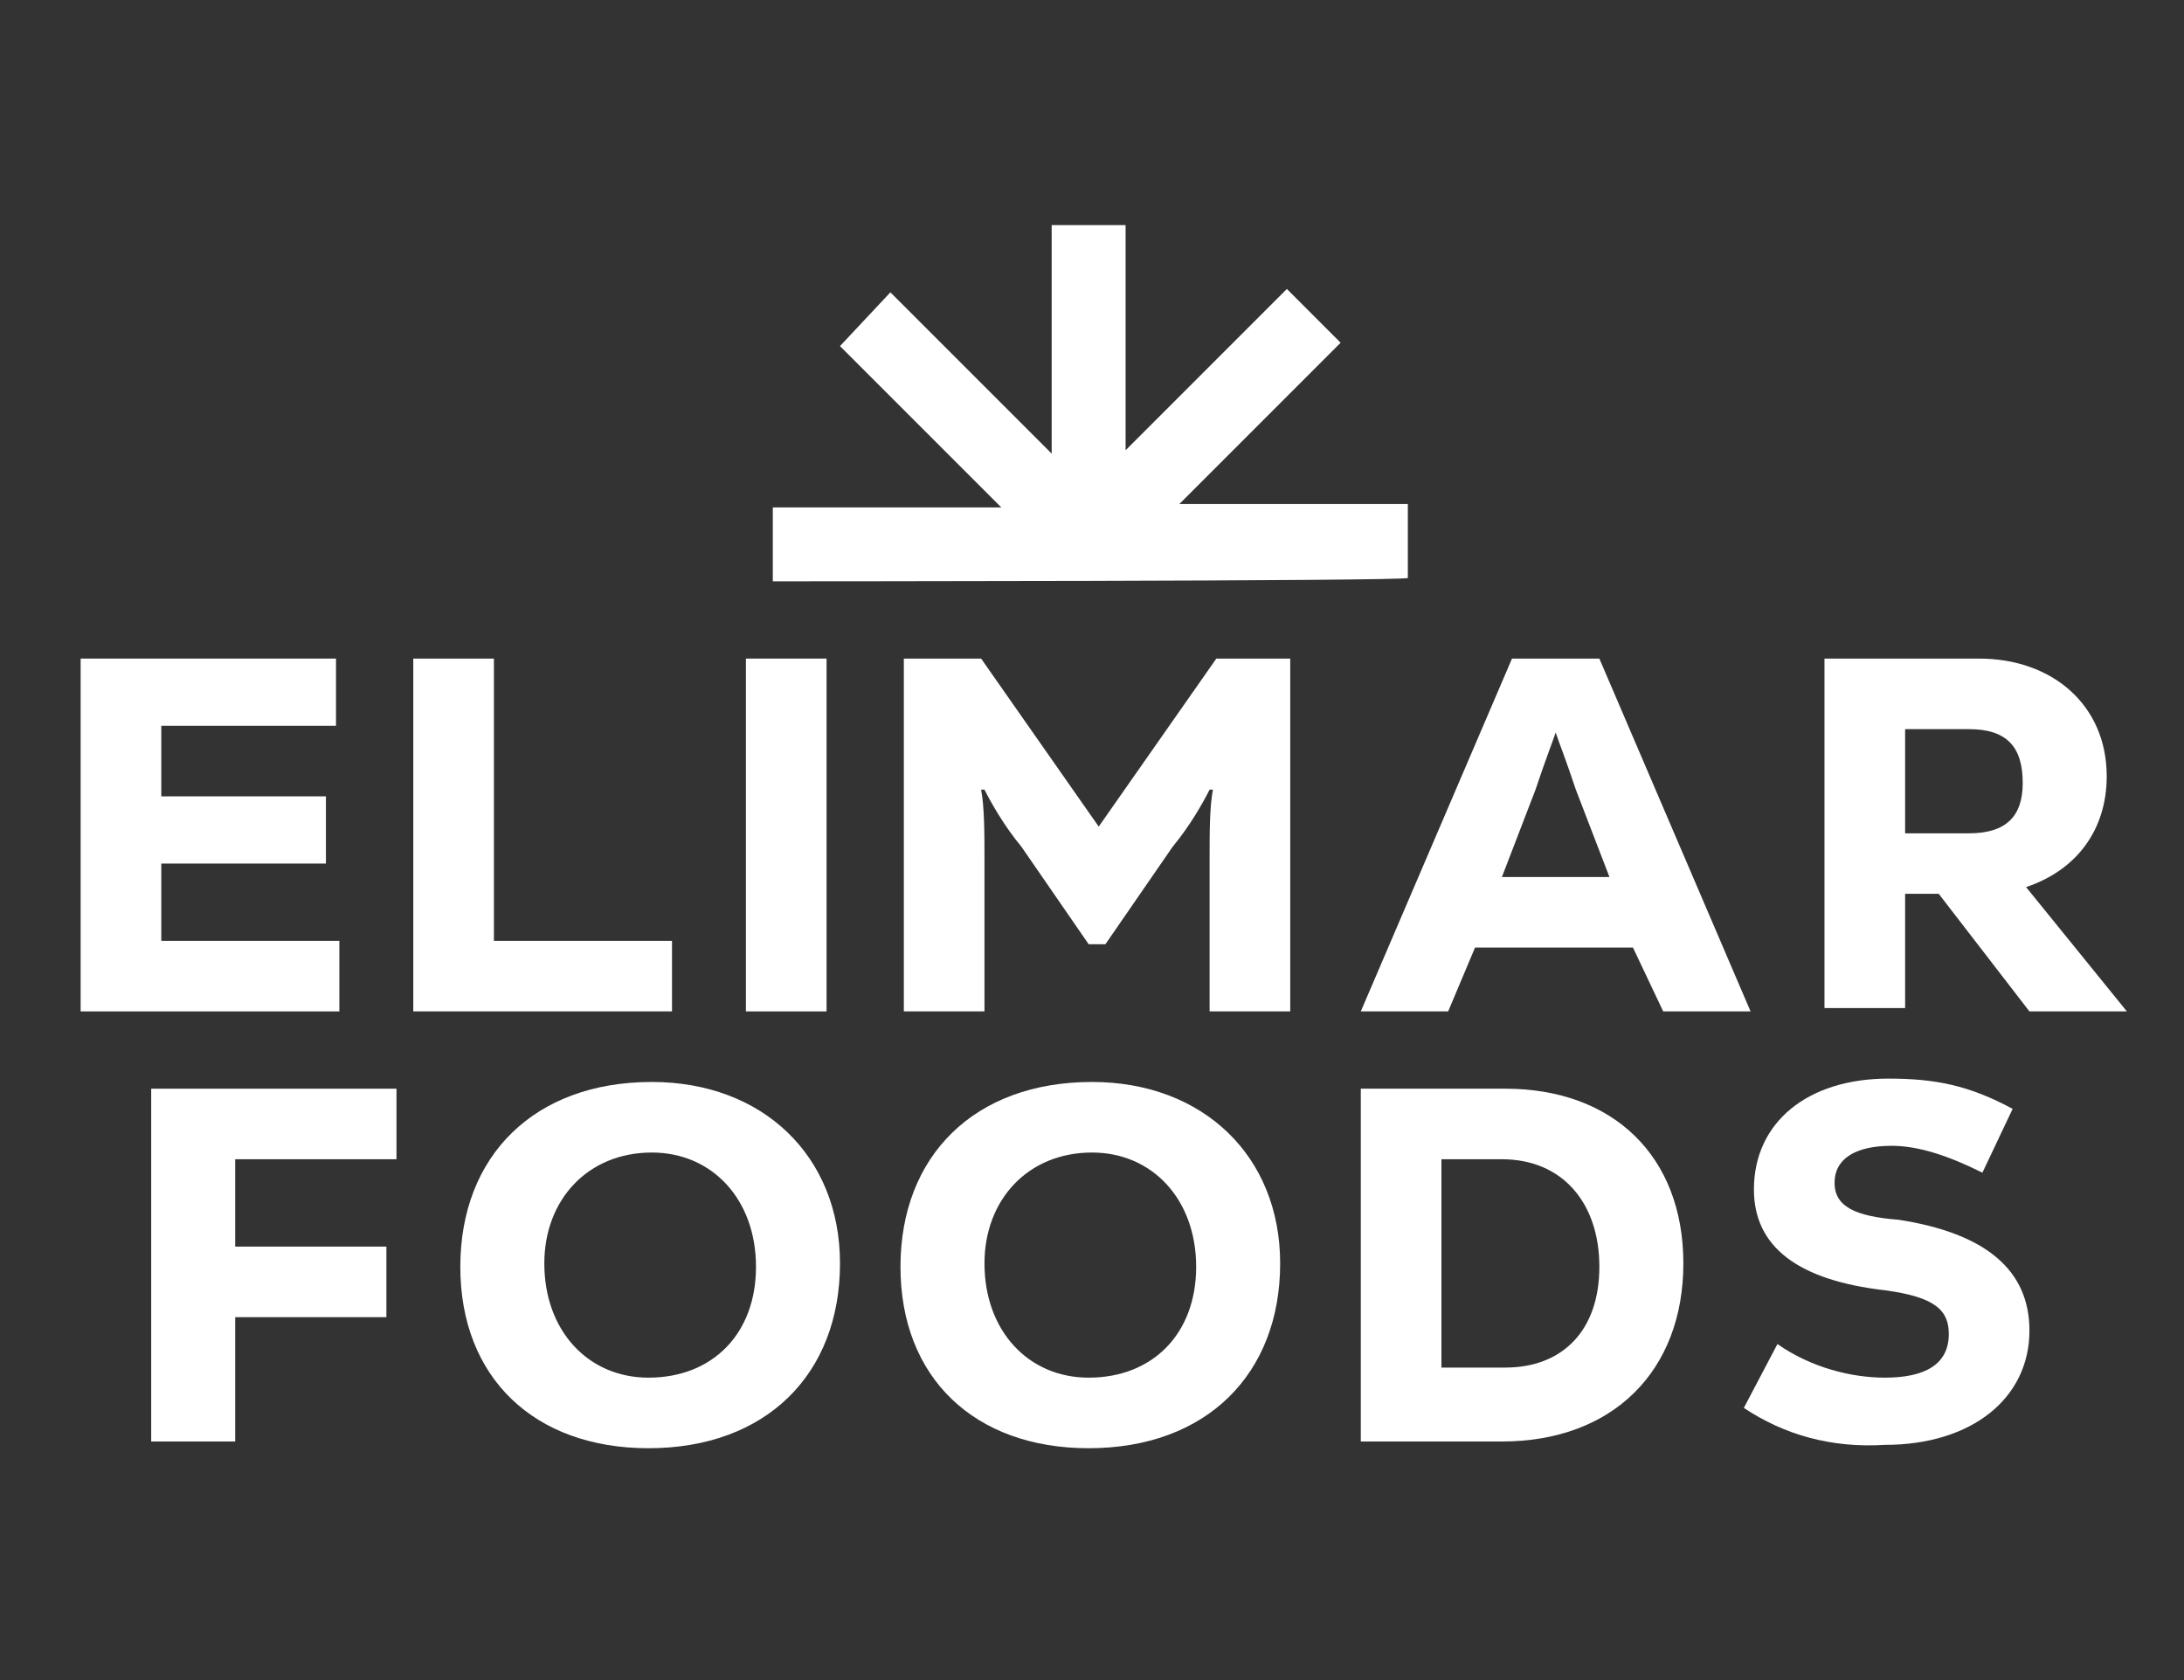
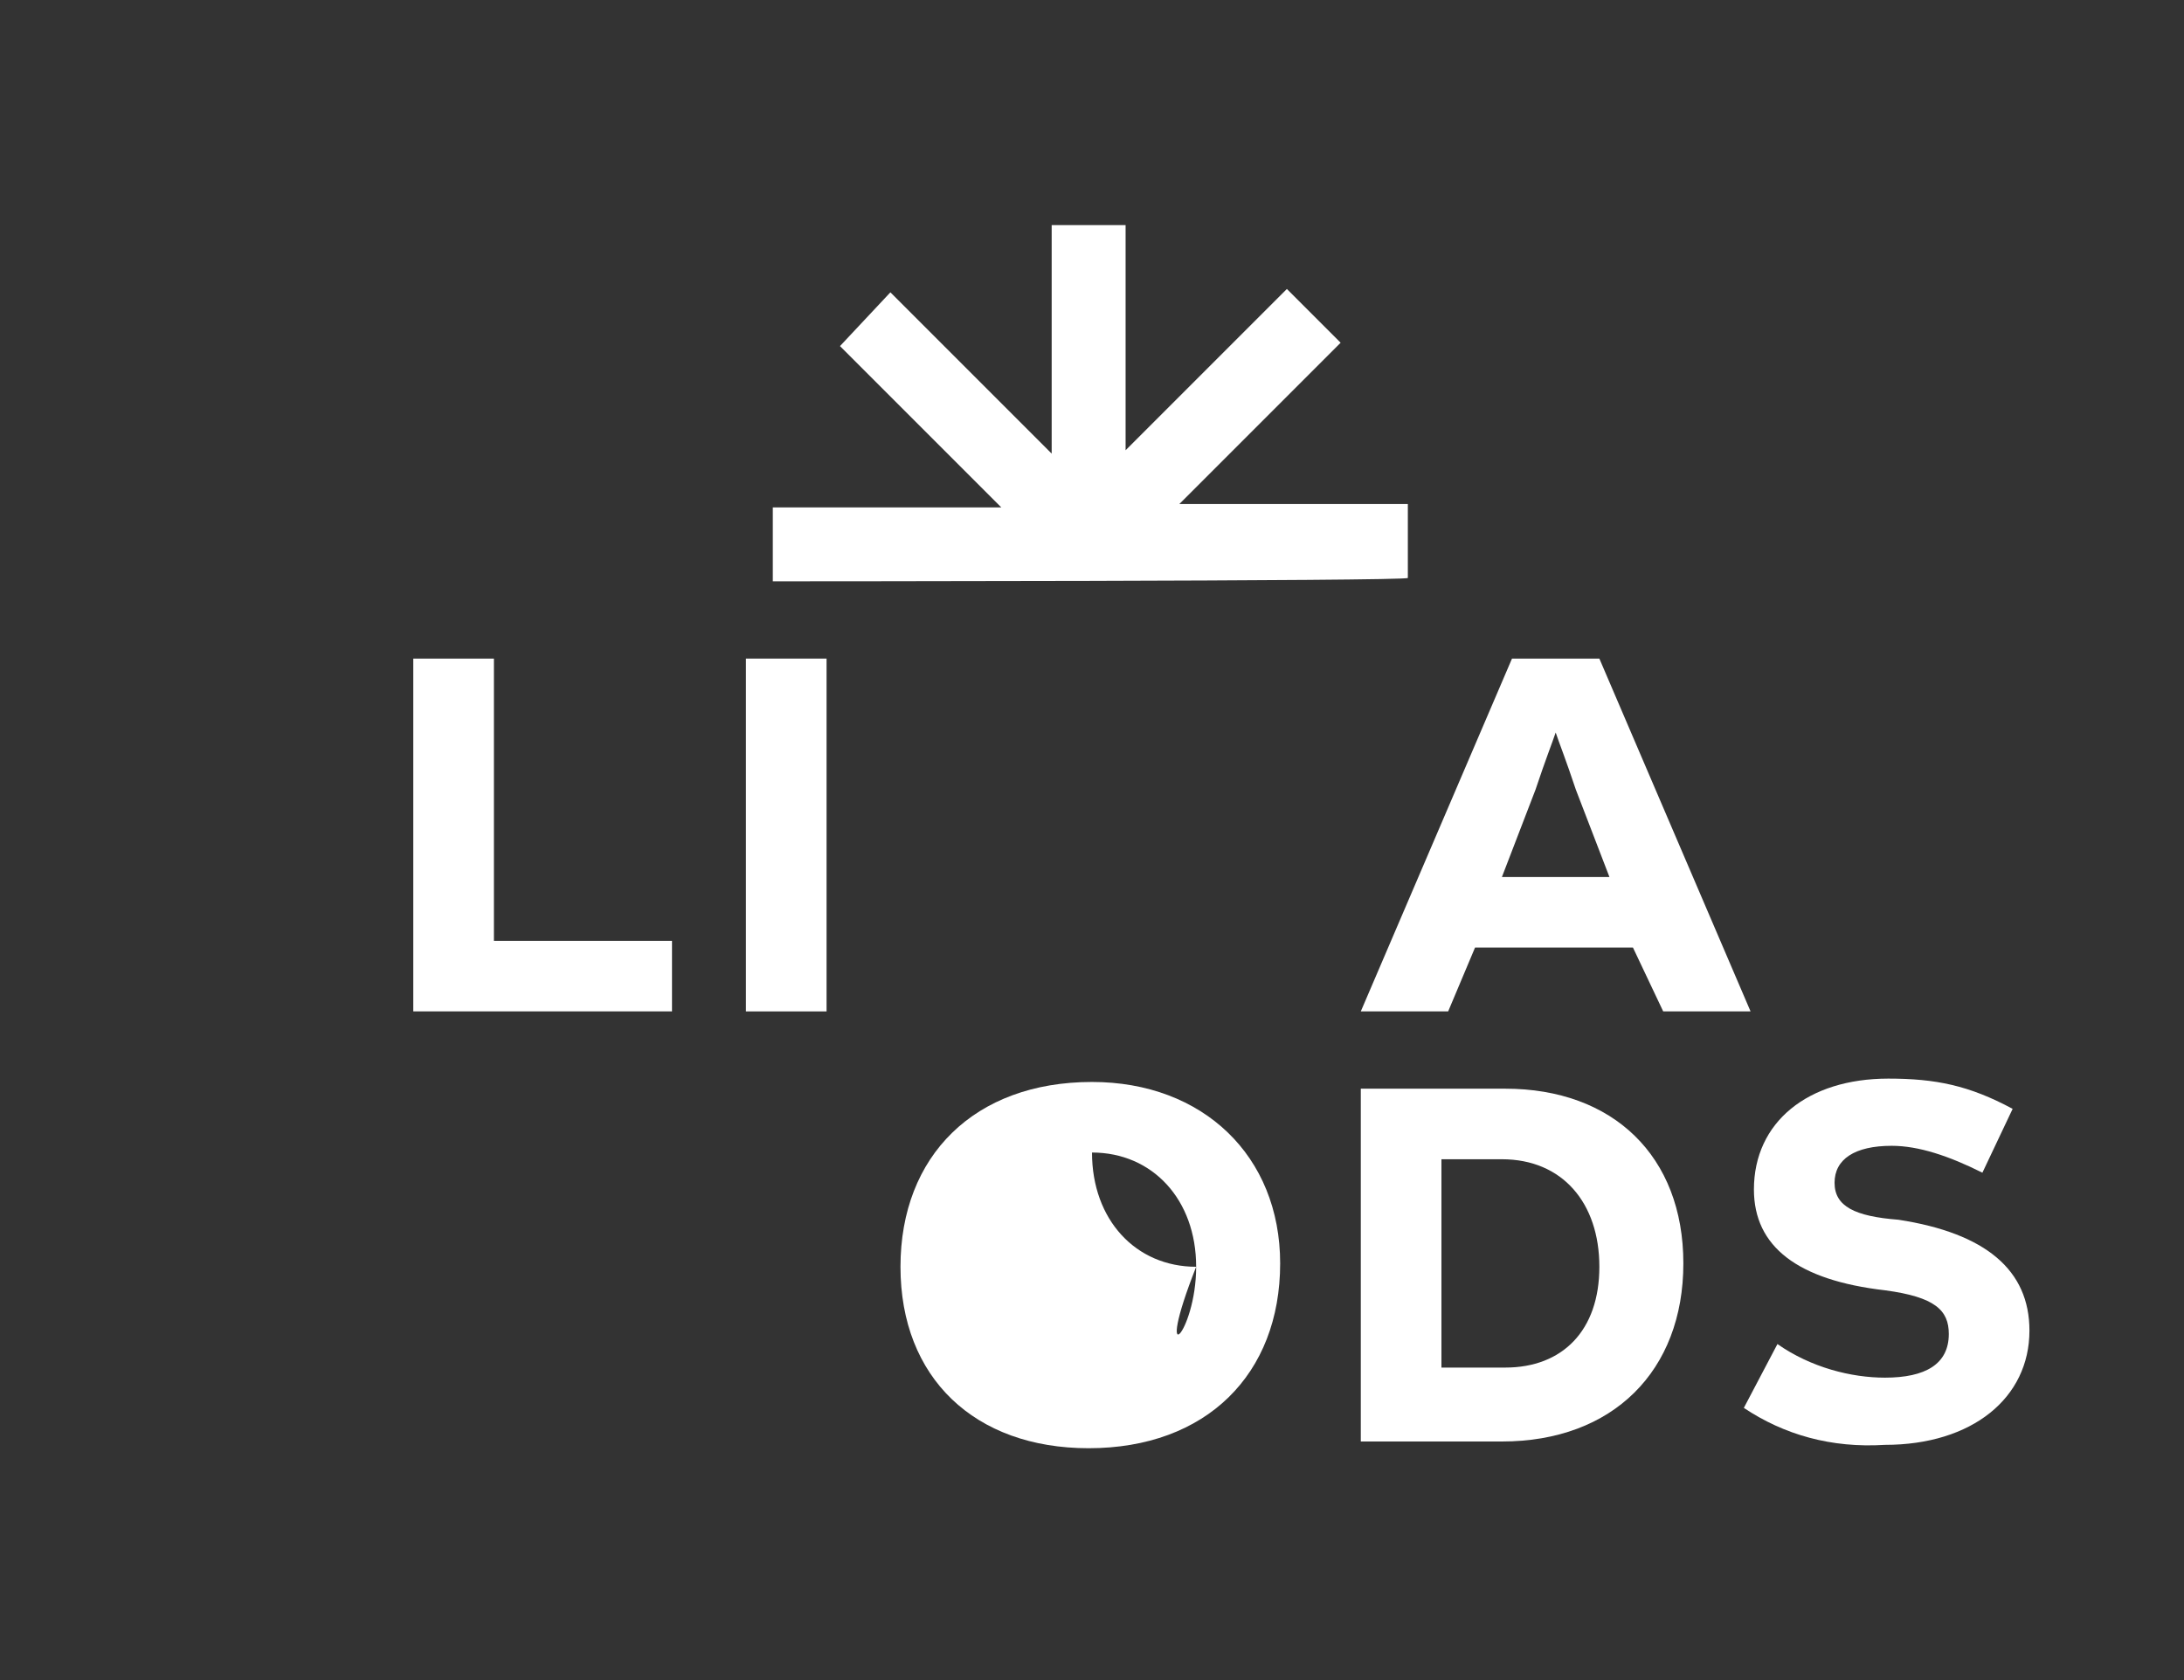
<svg xmlns="http://www.w3.org/2000/svg" version="1.1" id="Layer_1" x="0px" y="0px" viewBox="0 0 65 50" style="enable-background:new 0 0 65 50;" xml:space="preserve">
  <rect x="0" y="0" width="65" height="50" fill="#333333" stroke="none" />
  <style type="text/css">
	.st0{fill:#FFFFFF;}
</style>
  <g>
-     <path class="st0" d="M10.1,28v2.1H2.4V19.6H10v2H4.8v2.1h4.9v2H4.8V28H10.1z" />
    <path class="st0" d="M20,28v2.1h-7.7V19.6h2.4V28H20z" />
    <path class="st0" d="M22.2,19.6h2.4v10.5h-2.4V19.6z" />
-     <path class="st0" d="M38.4,19.6v10.5h-2.4v-4.6c0-0.7,0-1.5,0.1-2l-0.1,0c-0.2,0.4-0.6,1.1-1.1,1.7l-2,2.9h-0.5l-2-2.9   c-0.5-0.6-0.9-1.3-1.1-1.7l-0.1,0c0.1,0.5,0.1,1.4,0.1,2v4.6h-2.4V19.6h2.3l3.5,5l3.5-5H38.4z" />
    <path class="st0" d="M48.6,28.2h-4.7l-0.8,1.9h-2.6L45,19.6h2.6l4.5,10.5h-2.6L48.6,28.2z M44.7,26.1h3.2l-1-2.6   c-0.3-0.9-0.5-1.4-0.6-1.7h0c-0.1,0.3-0.3,0.8-0.6,1.7L44.7,26.1z" />
-     <path class="st0" d="M57.7,26.6h-1v3.4h-2.4V19.6h4.6c2.2,0,3.8,1.4,3.8,3.5c0,1.6-0.9,2.8-2.4,3.3l3,3.7h-2.9L57.7,26.6z    M58.6,21.7h-1.9v3.1h1.9c1.1,0,1.6-0.5,1.6-1.5C60.2,22.2,59.7,21.7,58.6,21.7z" />
    <path class="st0" d="M41.9,17.2V15h-6.8l4.8-4.8l-1.6-1.6l-4.8,4.8V6.7h-2.2v6.8l-4.8-4.8L25,10.3l4.8,4.8H23v2.2   C22.9,17.3,41.9,17.3,41.9,17.2z" />
    <g>
-       <path class="st0" d="M7,34.5v2.6h4.5v2.1H7v3.7H4.5V32.4h7.3v2.1H7z" />
-       <path class="st0" d="M13.7,37.7c0-3.3,2.2-5.5,5.7-5.5c3.3,0,5.6,2.2,5.6,5.4c0,3.3-2.2,5.5-5.7,5.5C15.9,43.1,13.7,41,13.7,37.7z     M22.5,37.7c0-2-1.3-3.4-3.1-3.4c-1.9,0-3.2,1.4-3.2,3.3c0,2,1.3,3.4,3.1,3.4C21.2,41,22.5,39.7,22.5,37.7z" />
-       <path class="st0" d="M26.8,37.7c0-3.3,2.2-5.5,5.7-5.5c3.3,0,5.6,2.2,5.6,5.4c0,3.3-2.2,5.5-5.7,5.5C29,43.1,26.8,41,26.8,37.7z     M35.6,37.7c0-2-1.3-3.4-3.1-3.4c-1.9,0-3.2,1.4-3.2,3.3c0,2,1.3,3.4,3.1,3.4C34.3,41,35.6,39.7,35.6,37.7z" />
+       <path class="st0" d="M26.8,37.7c0-3.3,2.2-5.5,5.7-5.5c3.3,0,5.6,2.2,5.6,5.4c0,3.3-2.2,5.5-5.7,5.5C29,43.1,26.8,41,26.8,37.7z     M35.6,37.7c0-2-1.3-3.4-3.1-3.4c0,2,1.3,3.4,3.1,3.4C34.3,41,35.6,39.7,35.6,37.7z" />
      <path class="st0" d="M50.1,37.6c0,3.2-2.1,5.3-5.4,5.3h-4.2V32.4h4.3C48,32.4,50.1,34.4,50.1,37.6z M47.6,37.7    c0-1.9-1.1-3.2-2.9-3.2h-1.8v6.2h1.9C46.5,40.7,47.6,39.6,47.6,37.7z" />
      <path class="st0" d="M51.9,41.9l1-1.9c1,0.7,2.2,1,3.2,1c1.2,0,1.9-0.4,1.9-1.3c0-0.7-0.4-1.1-1.9-1.3c-2.6-0.3-3.9-1.3-3.9-3    c0-2,1.6-3.3,4-3.3c1.4,0,2.4,0.2,3.7,0.9L59,34.9c-1-0.5-1.9-0.8-2.7-0.8c-1.1,0-1.7,0.4-1.7,1.1c0,0.7,0.6,1,1.9,1.1    c2.6,0.4,3.9,1.5,3.9,3.3c0,2-1.7,3.4-4.3,3.4C54.5,43.1,53.1,42.7,51.9,41.9z" />
    </g>
  </g>
</svg>